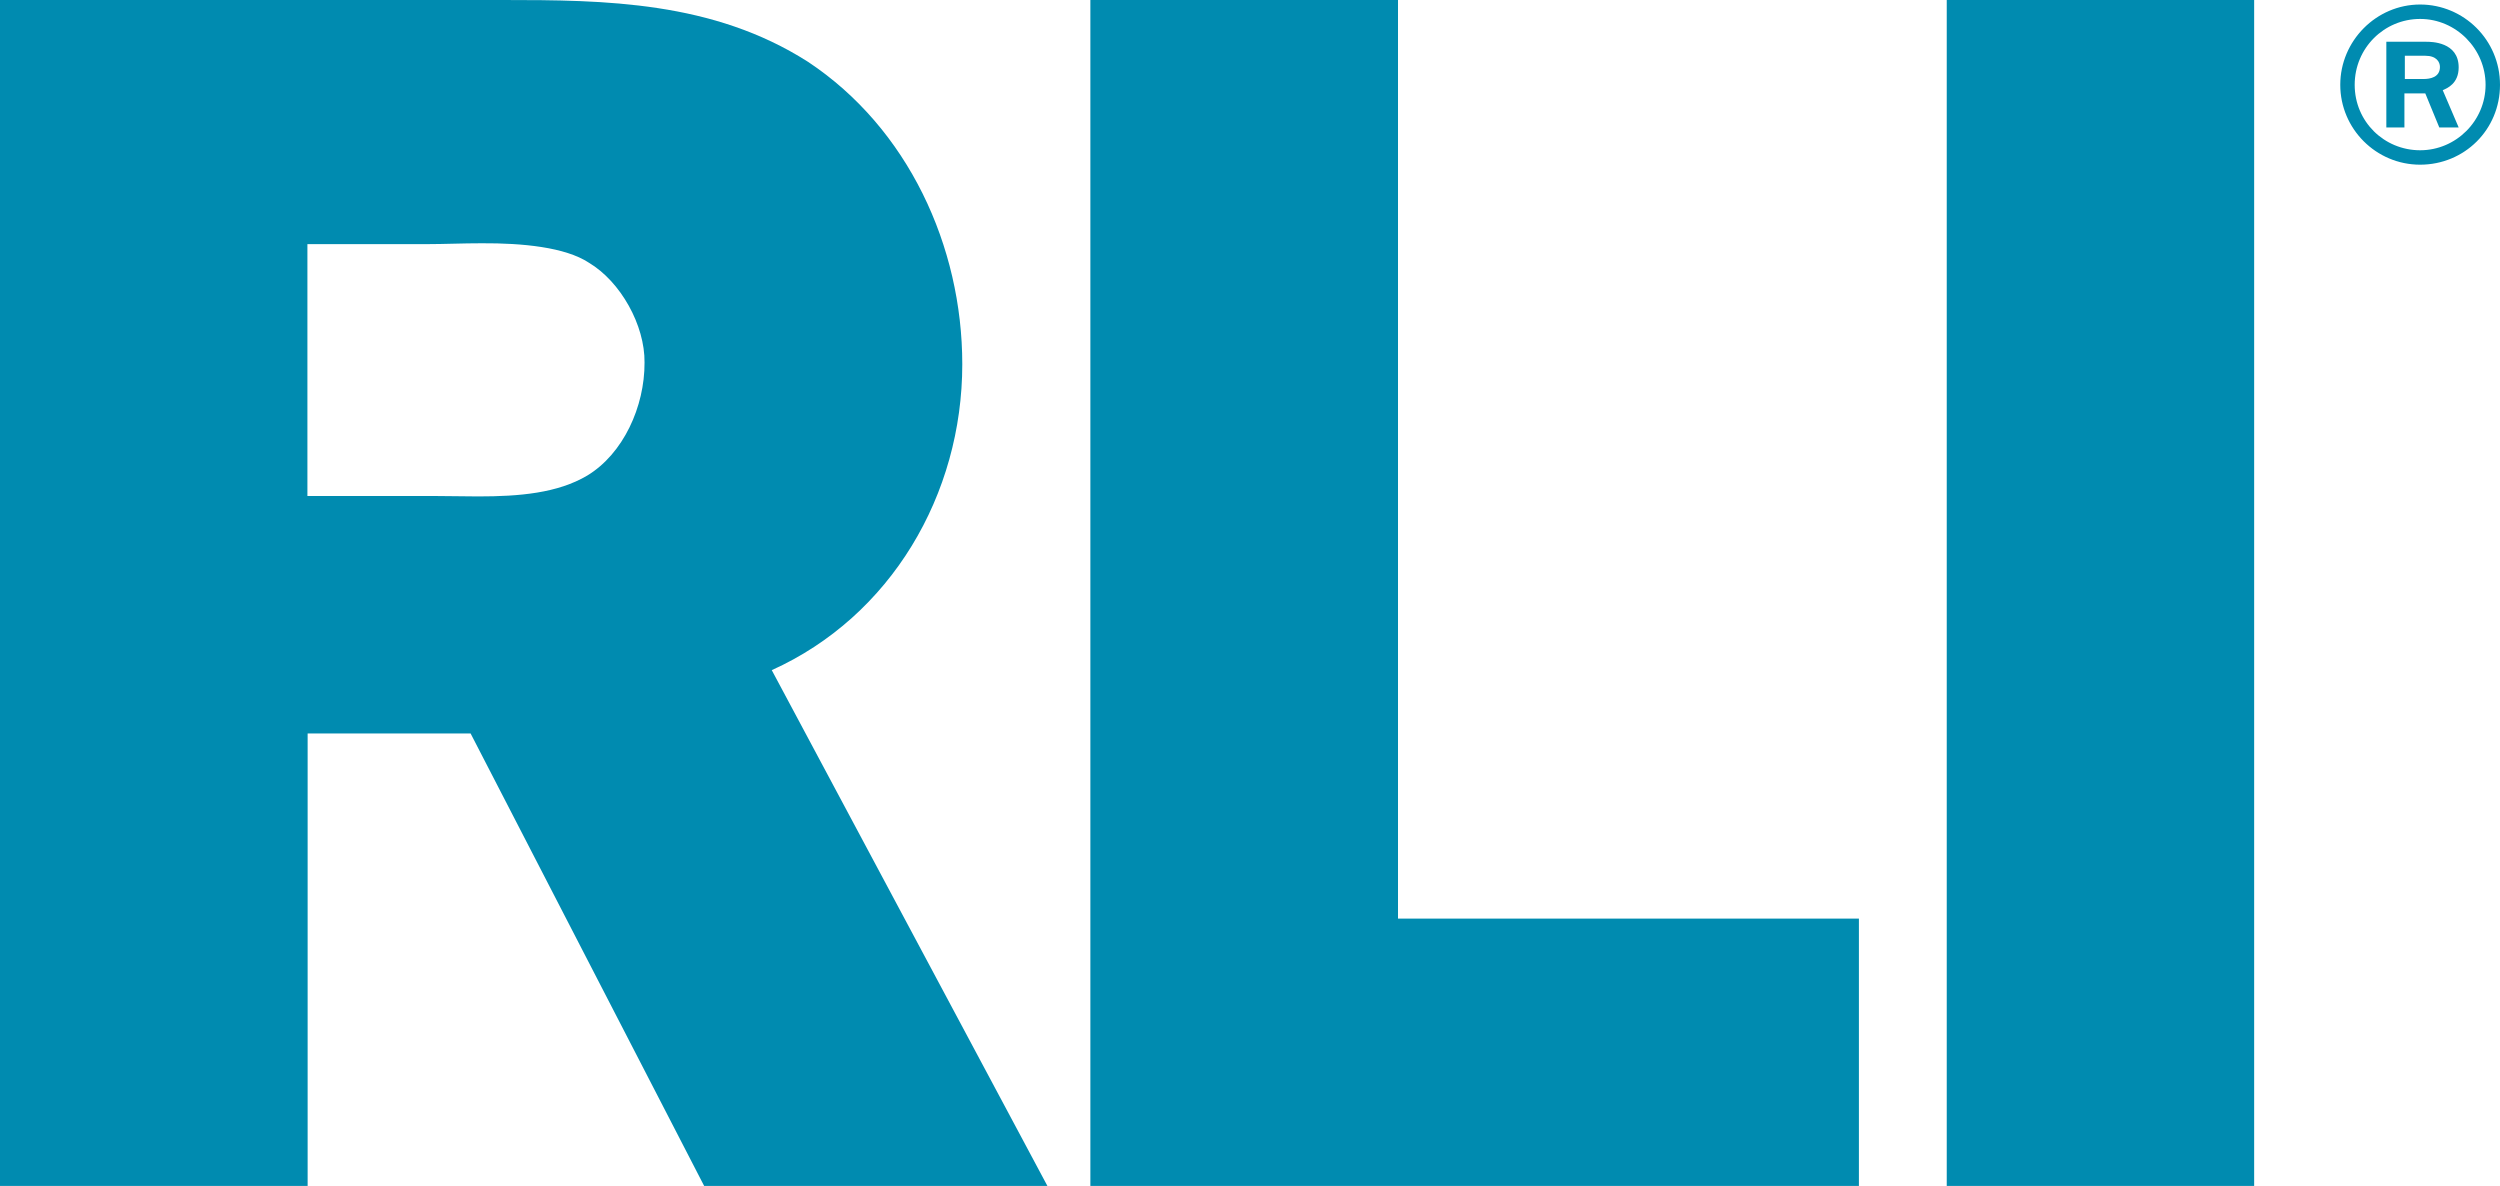
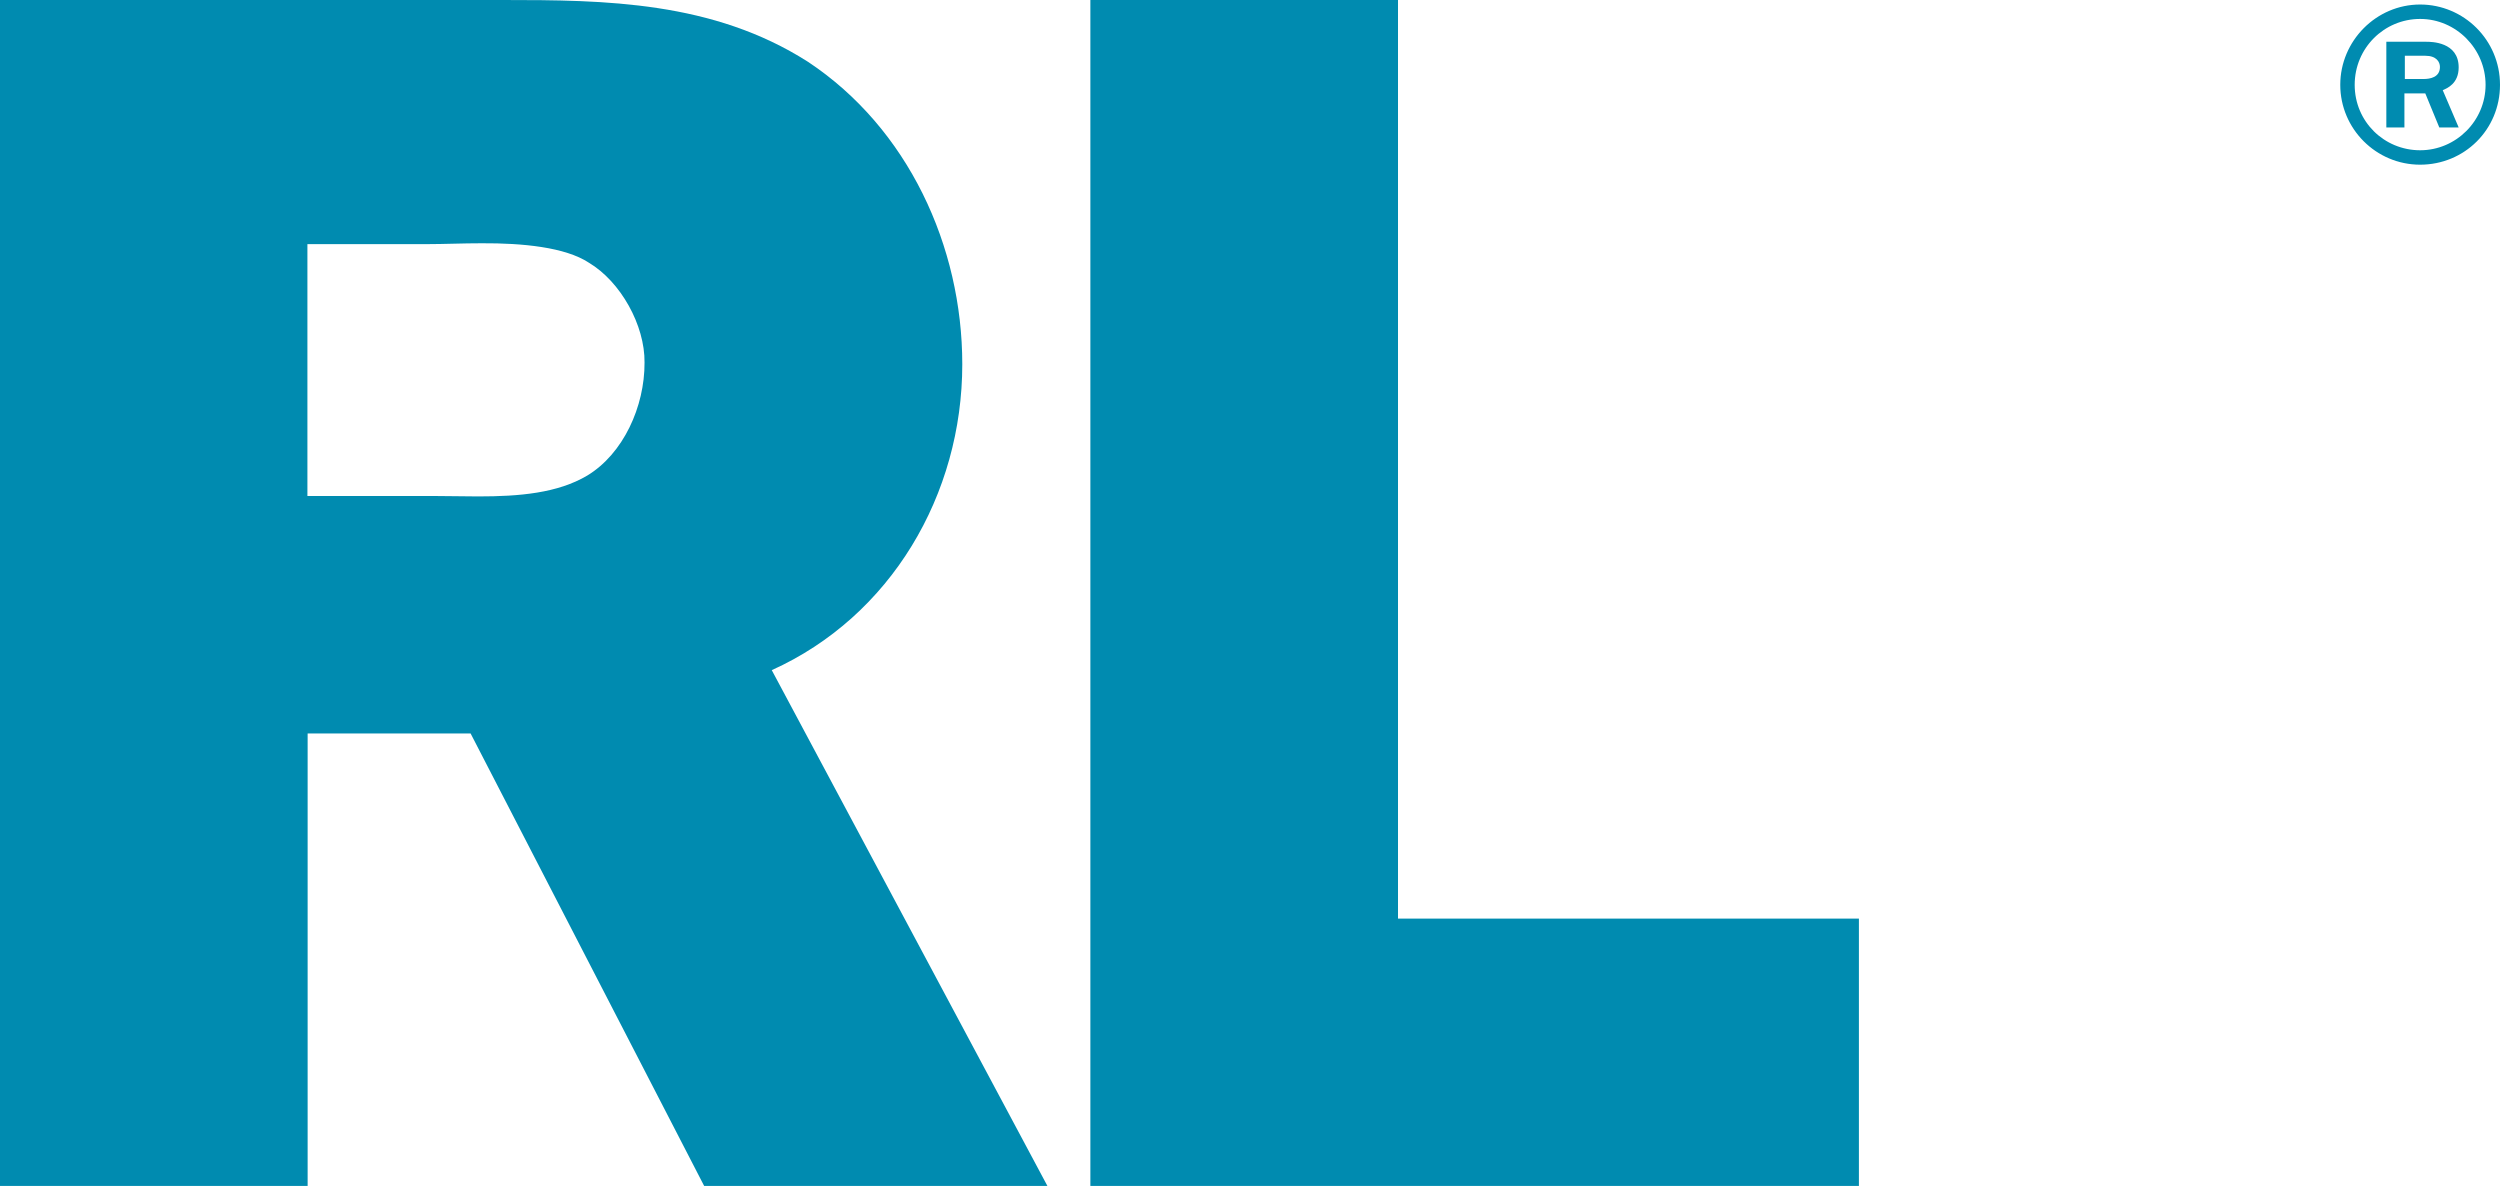
<svg xmlns="http://www.w3.org/2000/svg" id="Layer_1" viewBox="0 0 116.13 55.09">
  <path d="m32.71,55.09l-10.85-21.02h-7.57v21.02H0V0h23.36c4.73,0,9.75.05,14.17,2.87,4.65,3.08,7.17,8.57,7.17,14.05,0,6.05-3.31,11.71-8.85,14.21l12.81,23.97h-15.94Zm-19.36-.94v-.93.93Zm6.83-31.11c.68,0,1.36.02,2.03.02,1.91,0,3.69-.15,5.07-.97,1.67-1.01,2.67-3.2,2.66-5.25.02-1.73-1.11-3.76-2.59-4.64-1.1-.72-3.08-.91-4.97-.9-.89,0-1.76.04-2.52.04h-5.58s0,11.7,0,11.7h5.89Z" style="fill:#008bb0;" />
  <polygon points="50.65 55.09 50.65 0 64.94 0 64.94 42.67 85.42 42.67 85.42 43.6 85.42 42.67 86.35 42.67 86.35 55.09 50.65 55.09" style="fill:#008bb0;" />
-   <path d="m90.43,55.09V0h14.28v55.09h-14.28Zm13.35-.94v-.93.93Z" style="fill:#008bb0;" />
  <path d="m112.42.21c2.02,0,3.71,1.64,3.71,3.73s-1.66,3.71-3.71,3.71-3.71-1.67-3.71-3.71,1.67-3.73,3.71-3.73m0,6.77c1.67,0,3.04-1.37,3.04-3.04s-1.37-3.06-3.04-3.06-3.04,1.35-3.04,3.06,1.37,3.04,3.04,3.04m-.72-1.06h-.85V1.94h1.85c.23,0,1.51,0,1.51,1.19,0,.76-.54.97-.74,1.06l.74,1.73h-.9l-.65-1.58h-.97v1.58Zm0-2.25h.88c.29,0,.76-.07.76-.56,0-.23-.16-.52-.68-.52h-.95v1.08Z" style="fill:#008bb0;" />
</svg>